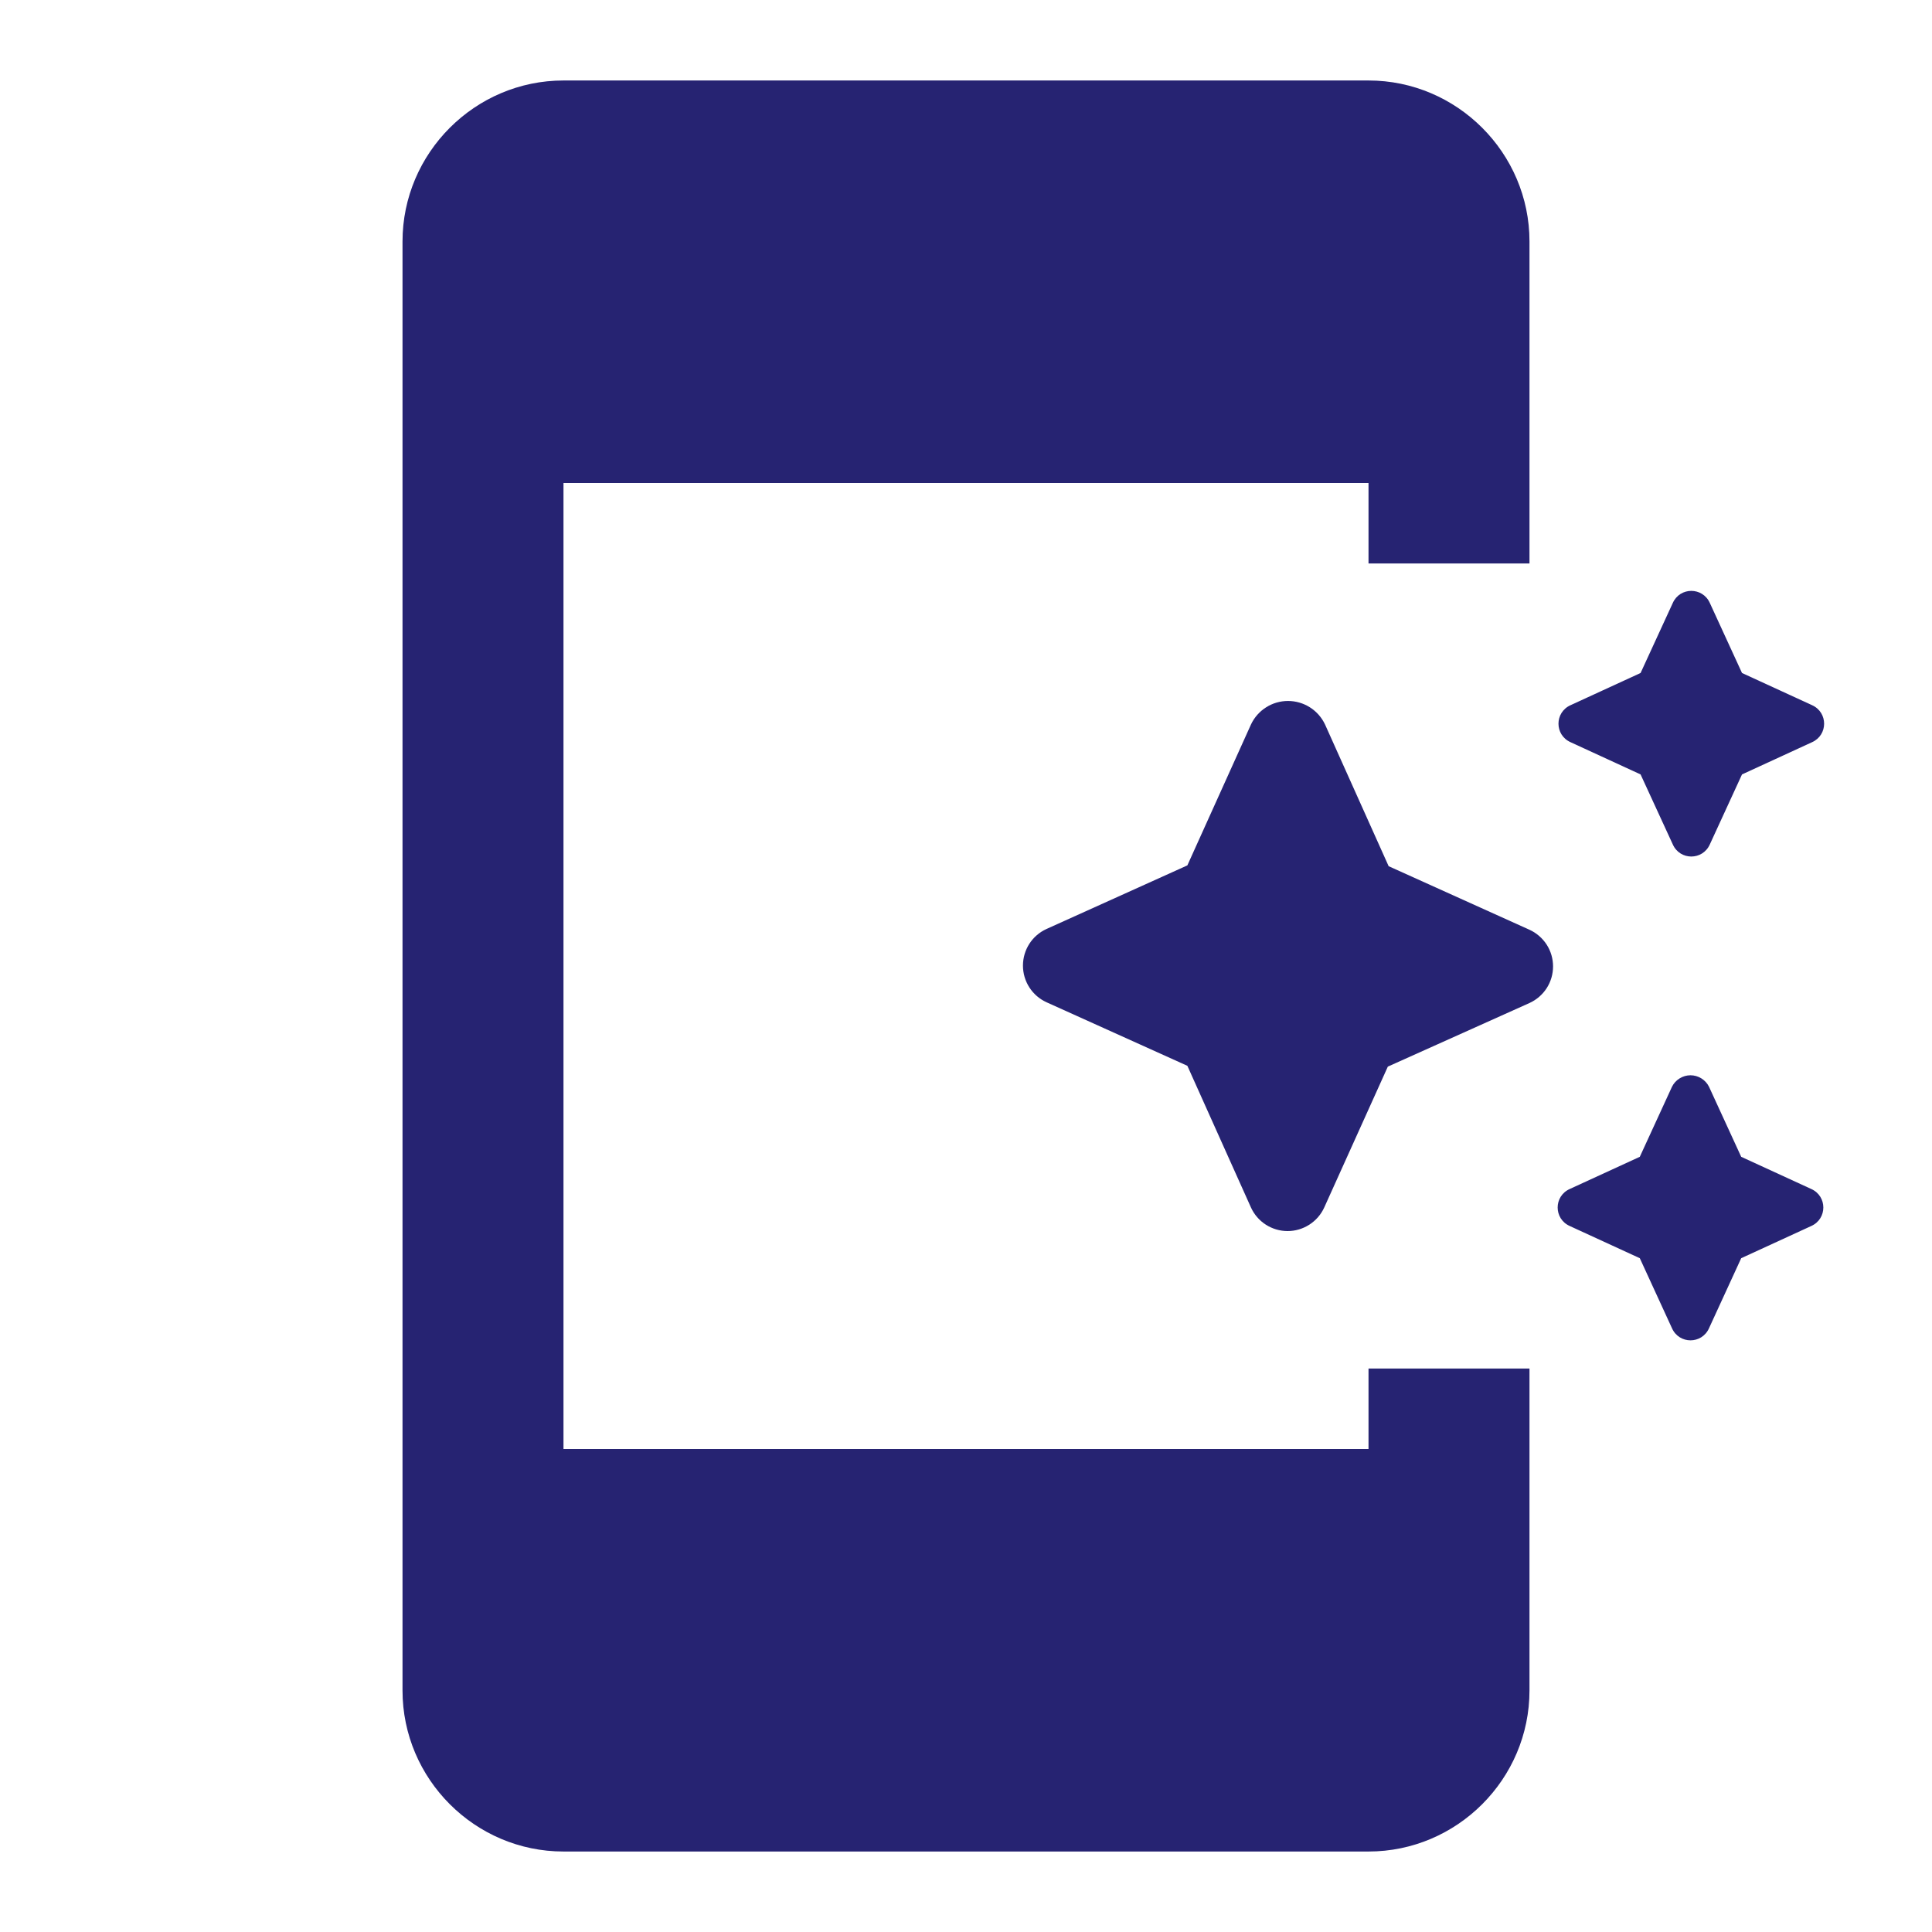
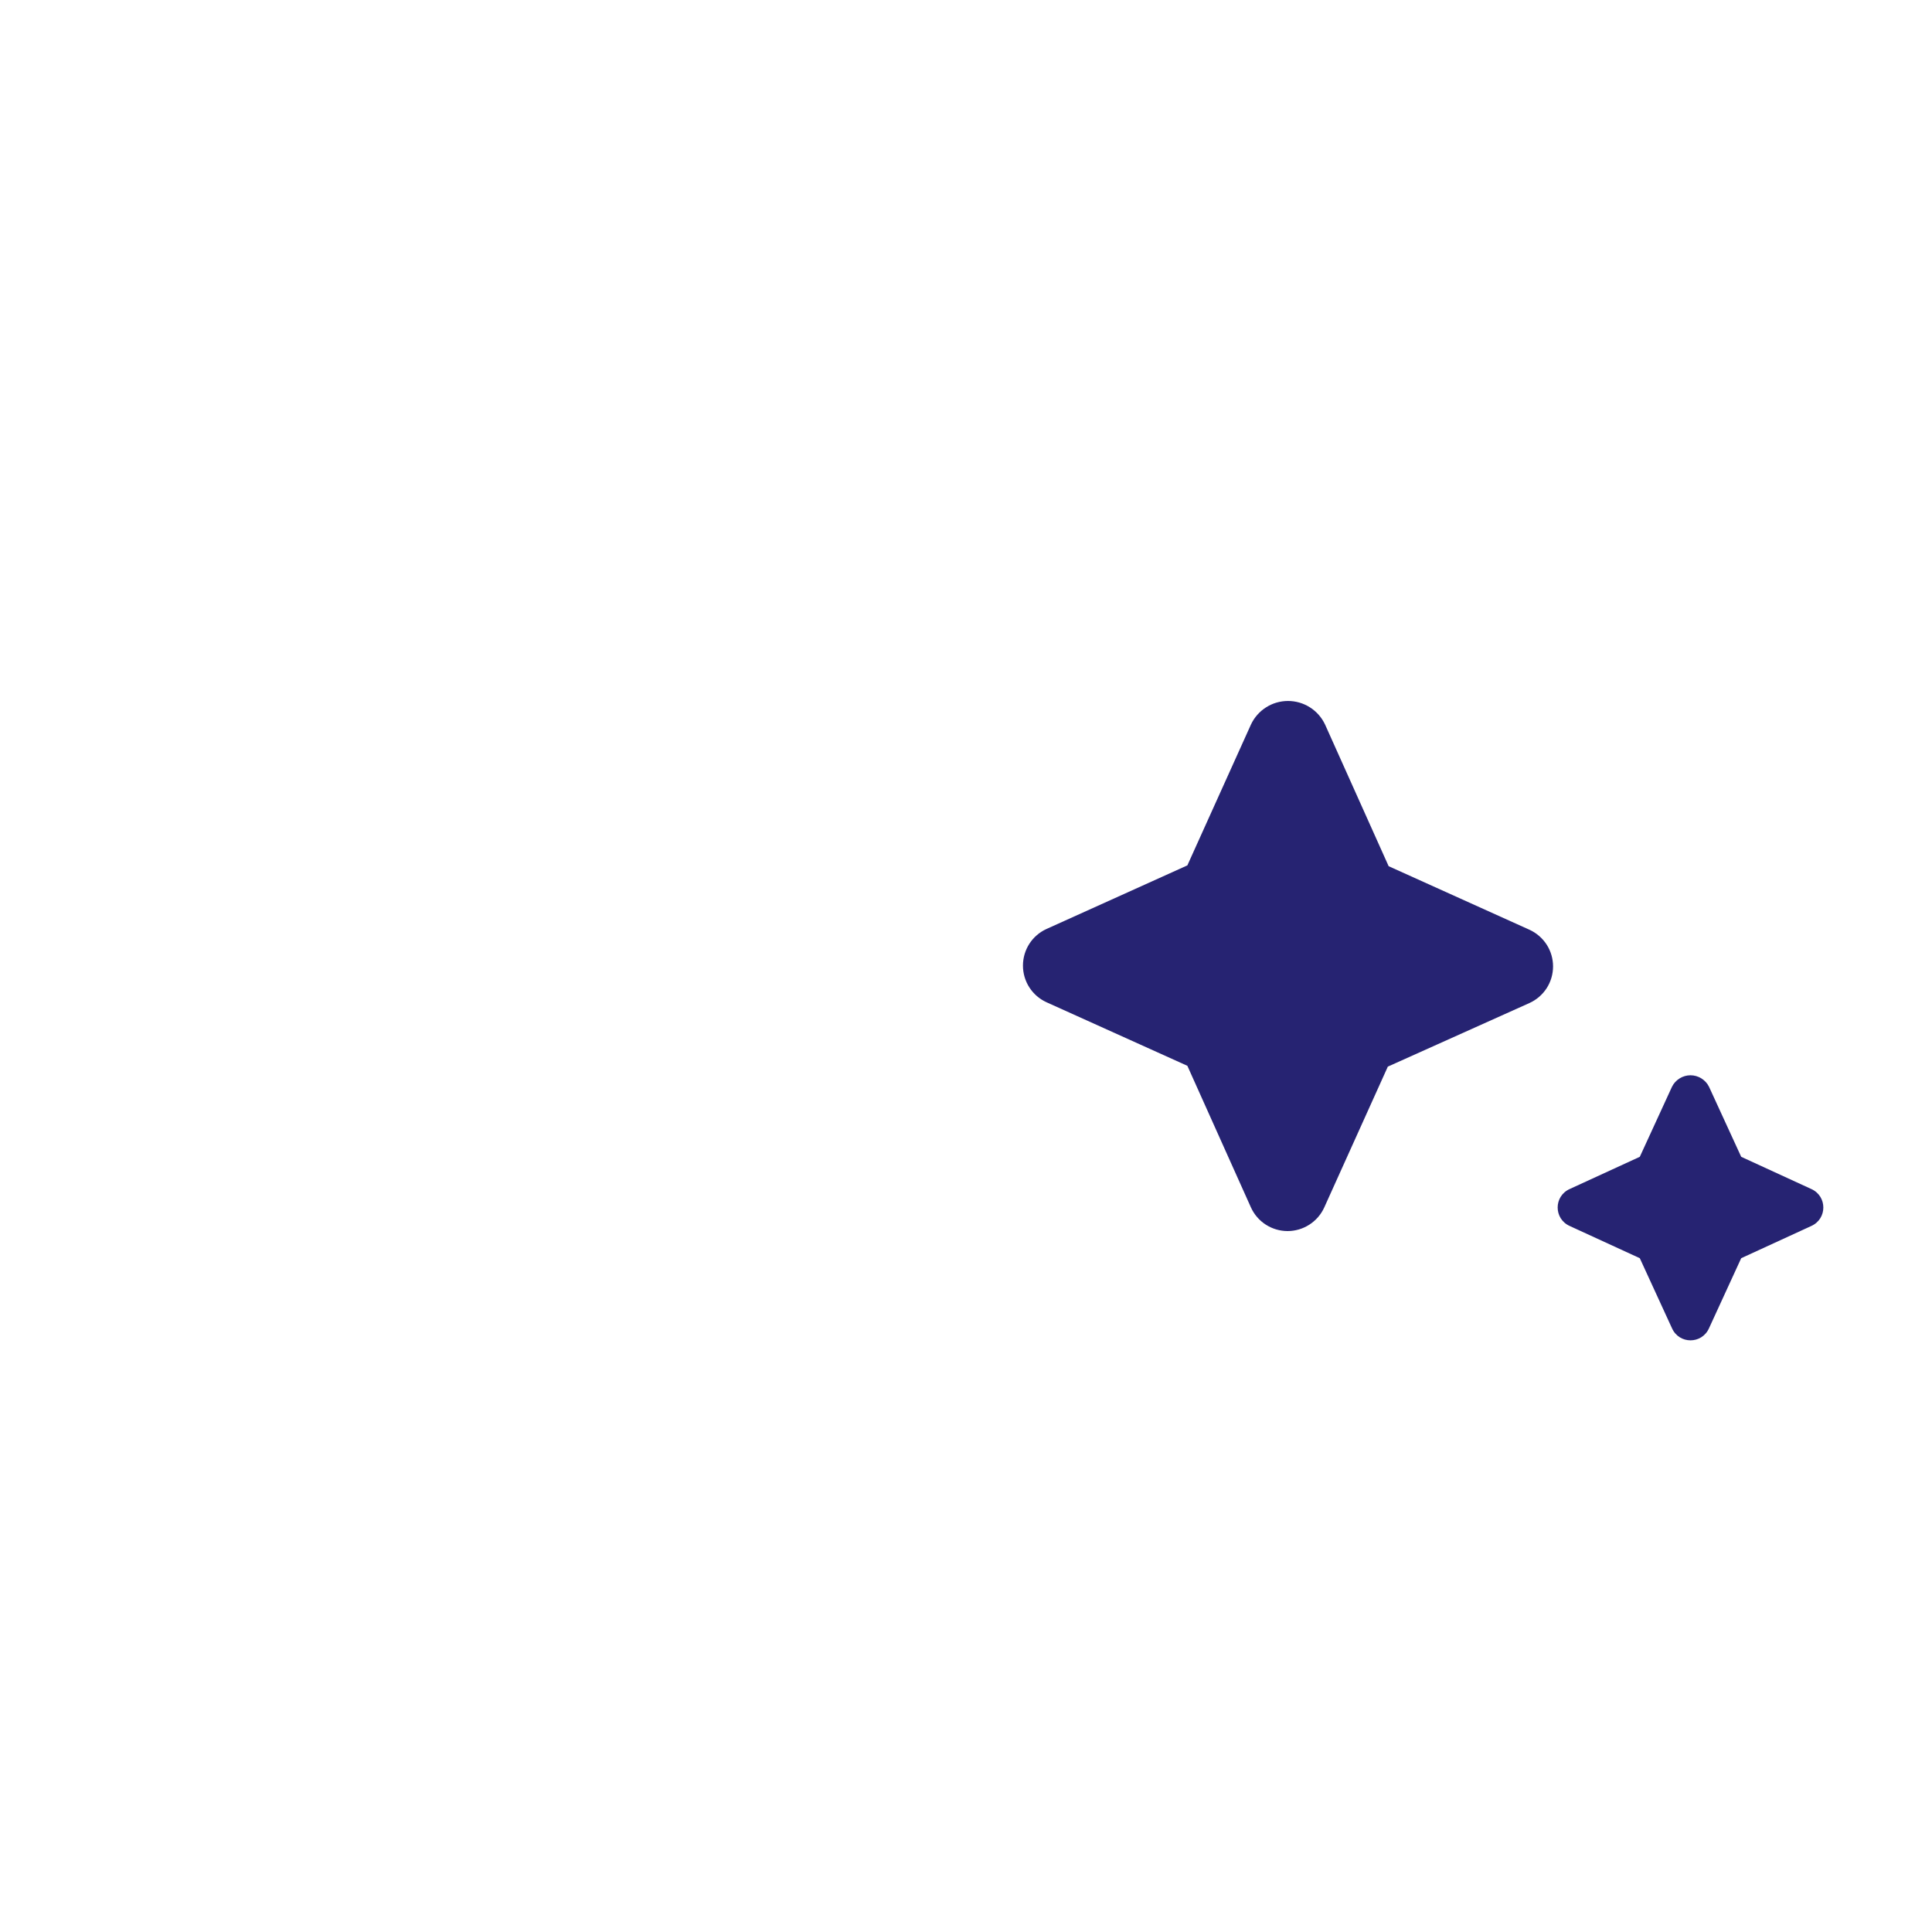
<svg xmlns="http://www.w3.org/2000/svg" width="50" height="50" viewBox="0 0 50 50" fill="none">
  <g id="icon">
-     <path id="Vector" d="M35.417 37.5H14.583V12.5H35.417V14.583H39.583V6.25C39.583 3.958 37.708 2.083 35.417 2.083H14.583C12.292 2.083 10.417 3.958 10.417 6.25V43.75C10.417 46.042 12.292 47.917 14.583 47.917H35.417C37.708 47.917 39.583 46.042 39.583 43.75V35.417H35.417V37.5ZM42.458 20.042L43.292 21.854C43.479 22.271 44.062 22.271 44.25 21.854L45.083 20.042L46.896 19.208C47.312 19.021 47.312 18.438 46.896 18.25L45.083 17.417L44.25 15.604C44.062 15.188 43.479 15.188 43.292 15.604L42.458 17.417L40.646 18.25C40.229 18.438 40.229 19.021 40.646 19.208L42.458 20.042Z" fill="#262372" />
    <path id="Vector_2" d="M32.375 18.75L30.729 22.396L27.083 24.042C26.901 24.125 26.747 24.258 26.639 24.426C26.531 24.594 26.474 24.79 26.474 24.99C26.474 25.189 26.531 25.385 26.639 25.553C26.747 25.721 26.901 25.855 27.083 25.938L30.729 27.583L32.375 31.25C32.458 31.432 32.591 31.586 32.759 31.694C32.927 31.802 33.123 31.86 33.323 31.86C33.523 31.86 33.718 31.802 33.886 31.694C34.054 31.586 34.188 31.432 34.271 31.25L35.917 27.604L39.583 25.958C39.765 25.875 39.919 25.742 40.028 25.574C40.136 25.406 40.193 25.21 40.193 25.01C40.193 24.811 40.136 24.615 40.028 24.447C39.919 24.279 39.765 24.145 39.583 24.062L35.938 22.417L34.292 18.75C34.206 18.568 34.071 18.414 33.901 18.306C33.731 18.198 33.534 18.141 33.333 18.141C33.132 18.141 32.935 18.198 32.766 18.306C32.596 18.414 32.46 18.568 32.375 18.75ZM43.271 28.125L42.438 29.938L40.625 30.771C40.208 30.958 40.208 31.542 40.625 31.729L42.438 32.562L43.271 34.375C43.458 34.792 44.042 34.792 44.229 34.375L45.062 32.562L46.875 31.729C47.292 31.542 47.292 30.958 46.875 30.771L45.062 29.938L44.229 28.125C44.185 28.036 44.116 27.961 44.032 27.909C43.947 27.856 43.849 27.828 43.75 27.828C43.65 27.828 43.553 27.856 43.468 27.909C43.384 27.961 43.315 28.036 43.271 28.125Z" fill="#262372" />
  </g>
</svg>